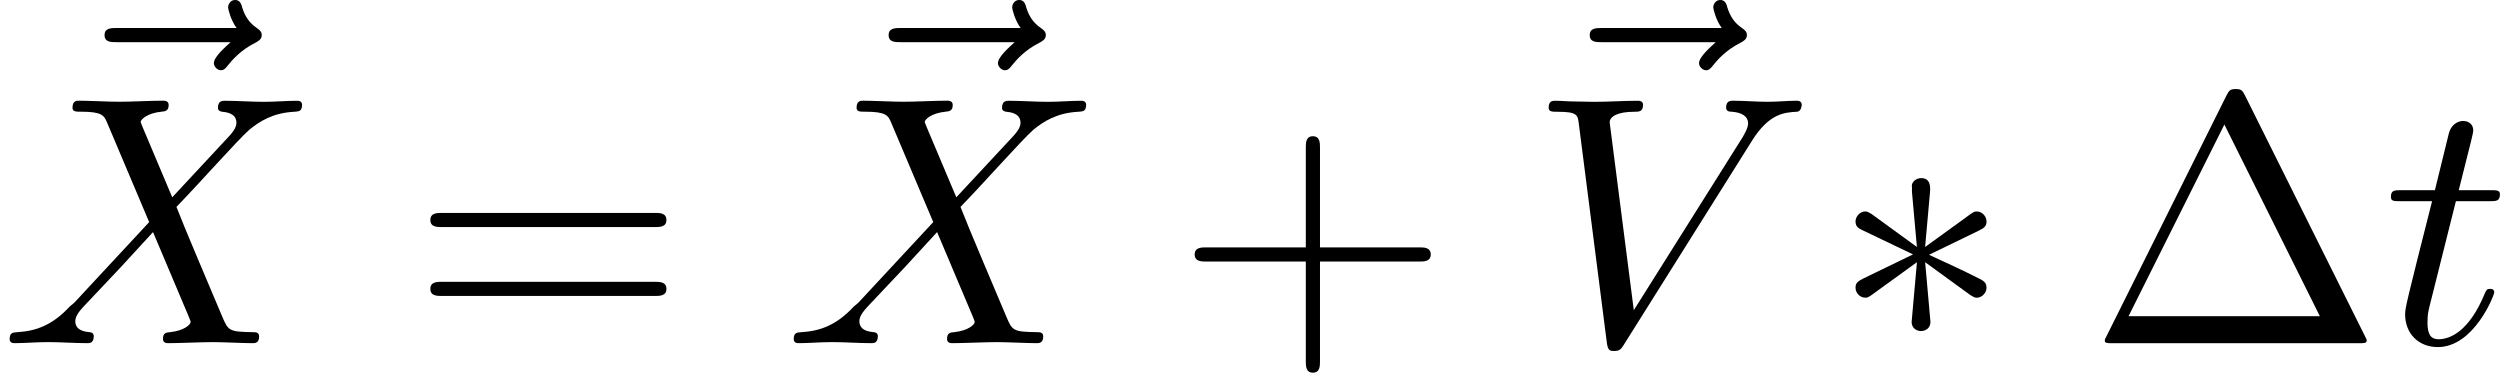
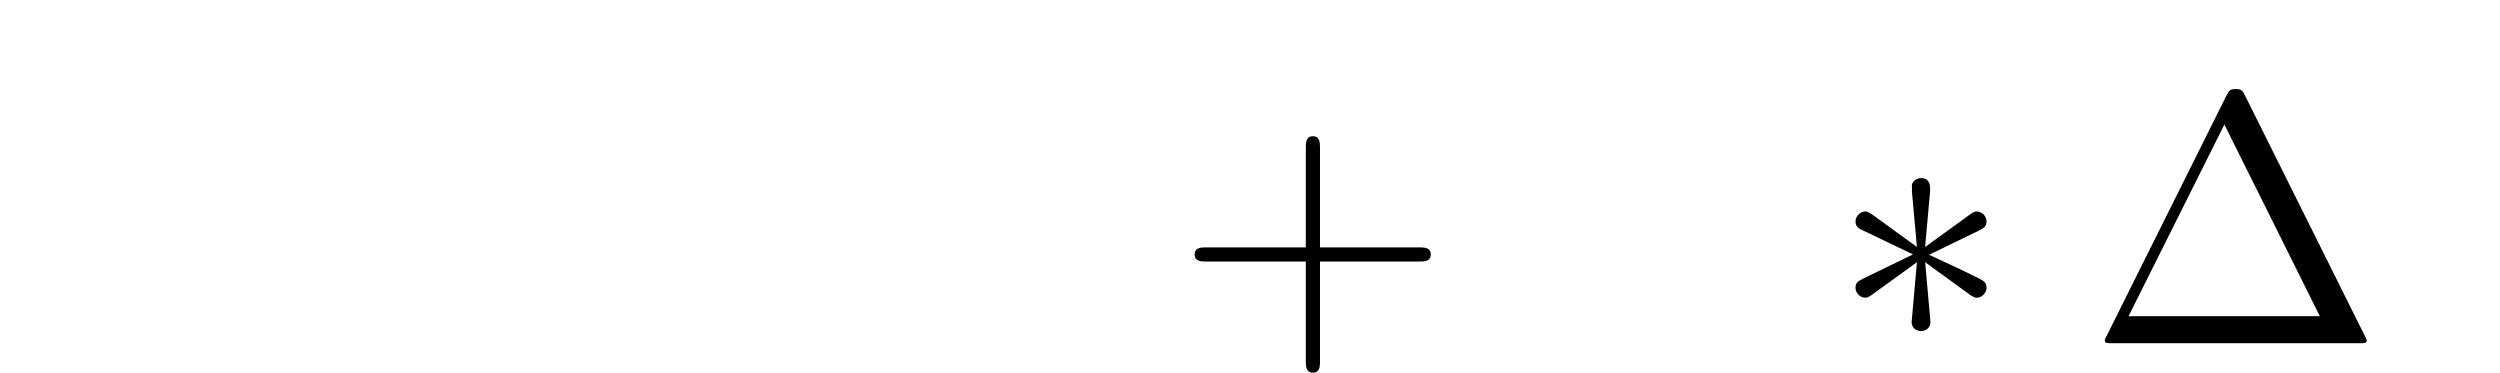
<svg xmlns="http://www.w3.org/2000/svg" xmlns:xlink="http://www.w3.org/1999/xlink" height="13.122pt" version="1.1" viewBox="61.768 53.133 70.165 10.459" width="88.035pt">
  <defs>
    <path d="m2.74 -4.254c0.01 -0.139 0.01 -0.379 -0.249 -0.379c-0.159 0 -0.289 0.13 -0.259 0.259v0.13l0.139 1.544l-1.275 -0.927c-0.09 -0.05 -0.11 -0.07 -0.179 -0.07c-0.139 0 -0.269 0.139 -0.269 0.279c0 0.159 0.1 0.199 0.199 0.249l1.415 0.677l-1.375 0.667c-0.159 0.08 -0.239 0.12 -0.239 0.269s0.13 0.279 0.269 0.279c0.07 0 0.09 0 0.339 -0.189l1.116 -0.807l-0.149 1.674c0 0.209 0.179 0.259 0.259 0.259c0.12 0 0.269 -0.07 0.269 -0.259l-0.149 -1.674l1.275 0.927c0.09 0.05 0.11 0.07 0.179 0.07c0.139 0 0.269 -0.139 0.269 -0.279c0 -0.149 -0.09 -0.199 -0.209 -0.259c-0.598 -0.299 -0.618 -0.299 -1.405 -0.667l1.375 -0.667c0.159 -0.08 0.239 -0.12 0.239 -0.269s-0.13 -0.279 -0.269 -0.279c-0.07 0 -0.09 0 -0.339 0.189l-1.116 0.807l0.139 -1.554z" id="g0-3" />
    <path d="m4.403 -6.954c-0.07 -0.13 -0.09 -0.179 -0.259 -0.179s-0.189 0.05 -0.259 0.179l-3.367 6.755c-0.05 0.09 -0.05 0.11 -0.05 0.12c0 0.08 0.06 0.08 0.219 0.08h6.914c0.159 0 0.219 0 0.219 -0.08c0 -0.01 0 -0.03 -0.05 -0.12l-3.367 -6.755zm-0.578 0.817l2.68 5.38h-5.37l2.69 -5.38z" id="g2-1" />
    <path d="m4.075 -2.291h2.78c0.139 0 0.329 0 0.329 -0.199s-0.189 -0.199 -0.329 -0.199h-2.78v-2.79c0 -0.139 0 -0.329 -0.199 -0.329s-0.199 0.189 -0.199 0.329v2.79h-2.79c-0.139 0 -0.329 0 -0.329 0.199s0.189 0.199 0.329 0.199h2.79v2.79c0 0.139 0 0.329 0.199 0.329s0.199 -0.189 0.199 -0.329v-2.79z" id="g2-43" />
-     <path d="m6.844 -3.258c0.149 0 0.339 0 0.339 -0.199s-0.189 -0.199 -0.329 -0.199h-5.968c-0.139 0 -0.329 0 -0.329 0.199s0.189 0.199 0.339 0.199h5.948zm0.01 1.933c0.139 0 0.329 0 0.329 -0.199s-0.189 -0.199 -0.339 -0.199h-5.948c-0.149 0 -0.339 0 -0.339 0.199s0.189 0.199 0.329 0.199h5.968z" id="g2-61" />
-     <path d="m6.257 -5.669c0.488 -0.777 0.907 -0.807 1.275 -0.827c0.12 -0.01 0.13 -0.179 0.13 -0.189c0 -0.08 -0.05 -0.12 -0.13 -0.12c-0.259 0 -0.548 0.03 -0.817 0.03c-0.329 0 -0.667 -0.03 -0.986 -0.03c-0.06 0 -0.189 0 -0.189 0.189c0 0.11 0.09 0.12 0.159 0.12c0.269 0.02 0.458 0.12 0.458 0.329c0 0.149 -0.149 0.369 -0.149 0.379l-3.059 4.862l-0.677 -5.27c0 -0.169 0.229 -0.299 0.687 -0.299c0.139 0 0.249 0 0.249 -0.199c0 -0.09 -0.08 -0.11 -0.139 -0.11c-0.399 0 -0.827 0.03 -1.235 0.03c-0.179 0 -0.369 -0.01 -0.548 -0.01s-0.369 -0.02 -0.538 -0.02c-0.07 0 -0.189 0 -0.189 0.189c0 0.12 0.09 0.12 0.249 0.12c0.558 0 0.568 0.09 0.598 0.339l0.787 6.147c0.03 0.199 0.07 0.229 0.199 0.229c0.159 0 0.199 -0.05 0.279 -0.179l3.587 -5.709z" id="g1-86" />
-     <path d="m4.832 -4.095l-0.837 -1.983c-0.03 -0.08 -0.05 -0.12 -0.05 -0.13c0 -0.06 0.169 -0.249 0.588 -0.289c0.1 -0.01 0.199 -0.02 0.199 -0.189c0 -0.12 -0.12 -0.12 -0.149 -0.12c-0.408 0 -0.837 0.03 -1.255 0.03c-0.249 0 -0.867 -0.03 -1.116 -0.03c-0.06 0 -0.179 0 -0.179 0.199c0 0.11 0.1 0.11 0.229 0.11c0.598 0 0.658 0.1 0.747 0.319l1.176 2.78l-2.102 2.262l-0.13 0.11c-0.488 0.528 -0.956 0.687 -1.465 0.717c-0.13 0.01 -0.219 0.01 -0.219 0.199c0 0.01 0 0.11 0.13 0.11c0.299 0 0.628 -0.03 0.936 -0.03c0.369 0 0.757 0.03 1.116 0.03c0.06 0 0.179 0 0.179 -0.199c0 -0.1 -0.1 -0.11 -0.12 -0.11c-0.09 -0.01 -0.399 -0.03 -0.399 -0.309c0 -0.159 0.149 -0.319 0.269 -0.448l1.016 -1.076l0.897 -0.976l1.006 2.381c0.04 0.11 0.05 0.12 0.05 0.139c0 0.08 -0.189 0.249 -0.578 0.289c-0.11 0.01 -0.199 0.02 -0.199 0.189c0 0.12 0.11 0.12 0.149 0.12c0.279 0 0.976 -0.03 1.255 -0.03c0.249 0 0.857 0.03 1.106 0.03c0.07 0 0.189 0 0.189 -0.189c0 -0.12 -0.1 -0.12 -0.179 -0.12c-0.667 -0.01 -0.687 -0.04 -0.857 -0.438c-0.389 -0.927 -1.056 -2.481 -1.285 -3.078c0.677 -0.697 1.724 -1.883 2.042 -2.162c0.289 -0.239 0.667 -0.478 1.265 -0.508c0.13 -0.01 0.219 -0.01 0.219 -0.199c0 -0.01 0 -0.11 -0.13 -0.11c-0.299 0 -0.628 0.03 -0.936 0.03c-0.369 0 -0.747 -0.03 -1.106 -0.03c-0.06 0 -0.189 0 -0.189 0.199c0 0.07 0.05 0.1 0.12 0.11c0.09 0.01 0.399 0.03 0.399 0.309c0 0.139 -0.11 0.269 -0.189 0.359l-1.614 1.734z" id="g1-88" />
-     <path d="m2.052 -3.985h0.936c0.199 0 0.299 0 0.299 -0.199c0 -0.11 -0.1 -0.11 -0.279 -0.11h-0.877c0.359 -1.415 0.408 -1.614 0.408 -1.674c0 -0.169 -0.12 -0.269 -0.289 -0.269c-0.03 0 -0.309 0.01 -0.399 0.359l-0.389 1.584h-0.936c-0.199 0 -0.299 0 -0.299 0.189c0 0.12 0.08 0.12 0.279 0.12h0.877c-0.717 2.829 -0.757 2.999 -0.757 3.178c0 0.538 0.379 0.917 0.917 0.917c1.016 0 1.584 -1.455 1.584 -1.534c0 -0.1 -0.08 -0.1 -0.12 -0.1c-0.09 0 -0.1 0.03 -0.149 0.139c-0.428 1.036 -0.956 1.275 -1.295 1.275c-0.209 0 -0.309 -0.13 -0.309 -0.458c0 -0.239 0.02 -0.309 0.06 -0.478l0.737 -2.939z" id="g1-116" />
-     <path d="m5.35 -5.928c-0.139 0.13 -0.468 0.408 -0.468 0.588c0 0.1 0.1 0.199 0.199 0.199c0.09 0 0.139 -0.07 0.189 -0.13c0.12 -0.149 0.349 -0.428 0.787 -0.648c0.07 -0.04 0.169 -0.09 0.169 -0.209c0 -0.1 -0.07 -0.149 -0.139 -0.199c-0.219 -0.149 -0.329 -0.329 -0.408 -0.568c-0.02 -0.09 -0.06 -0.219 -0.199 -0.219s-0.199 0.13 -0.199 0.209c0 0.05 0.08 0.369 0.239 0.578h-3.357c-0.169 0 -0.349 0 -0.349 0.199s0.179 0.199 0.349 0.199h3.188z" id="g1-126" />
  </defs>
  <g id="page1">
    <use x="62.887" xlink:href="#g1-126" y="60.246" />
    <use x="61.768" xlink:href="#g1-88" y="62.765" />
    <use x="73.288" xlink:href="#g2-61" y="62.765" />
    <use x="84.894" xlink:href="#g1-126" y="60.246" />
    <use x="83.775" xlink:href="#g1-88" y="62.765" />
    <use x="94.74" xlink:href="#g2-43" y="62.765" />
    <use x="104.572" xlink:href="#g1-126" y="60.246" />
    <use x="104.674" xlink:href="#g1-86" y="62.765" />
    <use x="113.198" xlink:href="#g0-3" y="62.765" />
    <use x="120.374" xlink:href="#g2-1" y="62.765" />
    <use x="128.646" xlink:href="#g1-116" y="62.765" />
  </g>
</svg>